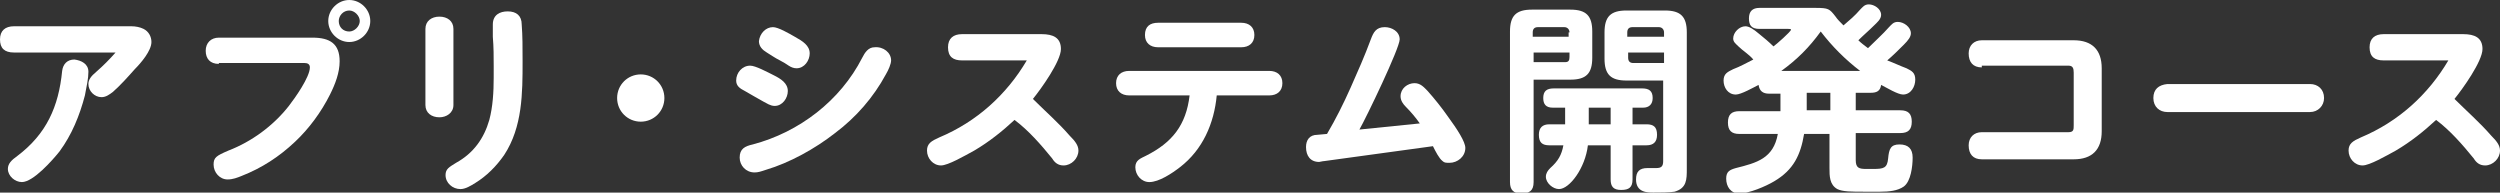
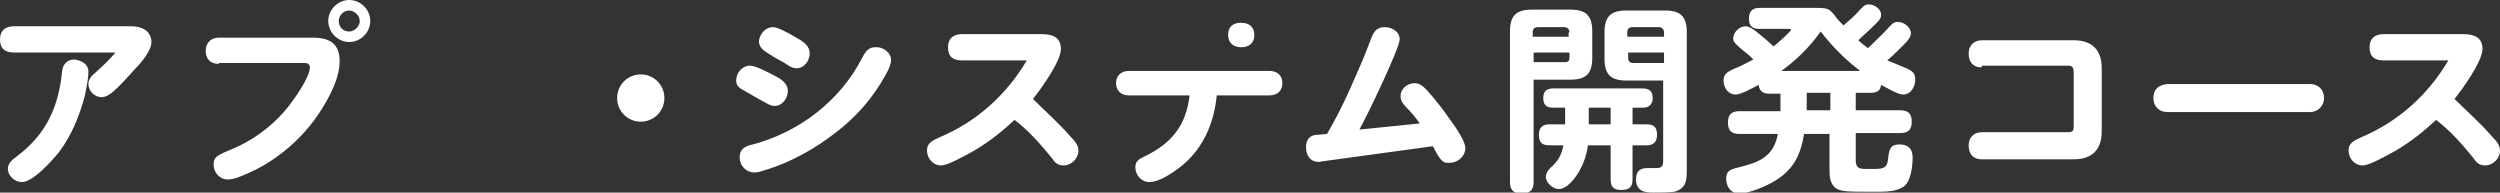
<svg xmlns="http://www.w3.org/2000/svg" version="1.1" id="レイヤー_1" x="0px" y="0px" width="285.6px" height="22px" viewBox="0 0 285.6 22" style="enable-background:new 0 0 285.6 22;" xml:space="preserve">
  <rect x="0" y="0" width="285.6" height="22" fill="#333333" stroke="none" />
  <style type="text/css">
	.st0{fill:#FFFFFF;}
</style>
  <g>
    <g>
      <path class="st0" d="M1.6,6C0.5,6,0,5.5,0,4.5C0,3.5,0.6,3,1.6,3H15c0.5,0,1,0.1,1.4,0.3c0.6,0.3,0.9,0.9,0.9,1.5    c0,1-1.2,2.4-1.9,3.1c-0.8,0.9-1.6,1.8-2.5,2.6c-0.4,0.3-0.8,0.6-1.3,0.6c-0.8,0-1.5-0.7-1.5-1.5c0-0.5,0.3-0.9,0.9-1.4    c0.8-0.7,1.5-1.4,2.2-2.2H1.6z M10.1,8.2c0,0.8-0.2,1.6-0.4,2.7c-0.6,2.3-1.5,4.5-2.9,6.4c-0.8,1-3,3.5-4.3,3.5    c-0.8,0-1.6-0.7-1.6-1.5c0-0.6,0.4-1,1.1-1.5c3.3-2.5,4.7-5.6,5.1-9.7c0.1-0.8,0.6-1.3,1.4-1.3C9.3,6.9,10.1,7.3,10.1,8.2z" />
      <path class="st0" d="M25,7.3c-1,0-1.5-0.6-1.5-1.5c0-0.9,0.6-1.5,1.5-1.5h10.7c2,0,3.1,0.7,3.1,2.7c0,1.3-0.5,2.6-1.1,3.8    c-1,2-2.4,3.9-4,5.4c-1.8,1.7-3.8,3-6.1,3.9c-0.5,0.2-1,0.4-1.6,0.4c-0.9,0-1.6-0.8-1.6-1.7c0-0.8,0.3-1,1.7-1.6    c2.6-1,5.1-2.8,6.9-5.1c0.7-0.9,2.4-3.3,2.4-4.4c0-0.4-0.3-0.5-0.6-0.5H25z M42.3,2.4c0,1.3-1.1,2.4-2.4,2.4s-2.4-1.1-2.4-2.4    c0-1.3,1.1-2.4,2.4-2.4S42.3,1.1,42.3,2.4z M38.7,2.4c0,0.7,0.5,1.2,1.2,1.2c0.6,0,1.2-0.6,1.2-1.2c0-0.6-0.6-1.2-1.2-1.2    C39.2,1.2,38.7,1.8,38.7,2.4z" />
-       <path class="st0" d="M51.8,12c0,0.9-0.8,1.4-1.6,1.4c-0.9,0-1.6-0.5-1.6-1.4V3.3c0-0.9,0.7-1.4,1.6-1.4c0.9,0,1.6,0.5,1.6,1.4V12z     M58,1.3c1,0,1.6,0.5,1.6,1.5c0.1,1.3,0.1,2.6,0.1,4.2c0,3.6,0,7.5-2.1,10.7c-0.9,1.3-2,2.4-3.3,3.2c-0.5,0.3-1.1,0.7-1.7,0.7    c-0.9,0-1.7-0.7-1.7-1.6c0-0.7,0.4-0.9,1.2-1.4c2-1.1,3.2-2.8,3.8-4.9c0.4-1.5,0.5-3.2,0.5-4.8V7.6c0-1.1,0-2.2-0.1-3.4    c0-0.5,0-1,0-1.4C56.3,1.7,57.1,1.3,58,1.3z" />
      <path class="st0" d="M75.9,11.2c0,1.5-1.2,2.7-2.7,2.7c-1.5,0-2.7-1.2-2.7-2.7s1.2-2.7,2.7-2.7C74.7,8.5,75.9,9.7,75.9,11.2z" />
      <path class="st0" d="M85.7,7.5c0.6,0,1.9,0.7,2.7,1.1C89.2,9,90,9.5,90,10.4c0,0.8-0.6,1.7-1.5,1.7c-0.5,0-0.9-0.3-1.3-0.5    c-0.9-0.5-1.4-0.8-2.1-1.2c-0.6-0.3-1-0.6-1-1.2C84.1,8.3,84.8,7.5,85.7,7.5z M101.8,6.9c0,0.4-0.3,1.1-0.6,1.6    c-1.4,2.6-3.4,4.9-5.8,6.7c-2.3,1.8-5.2,3.4-7.9,4.2c-0.6,0.2-0.9,0.3-1.3,0.3c-1,0-1.7-0.8-1.7-1.7c0-1,0.6-1.3,1.5-1.5    c5.3-1.4,10-5,12.5-9.9c0.3-0.6,0.7-1.2,1.4-1.2C100.9,5.3,101.8,6,101.8,6.9z M88.3,3.1c0.6,0,1.8,0.7,2.5,1.1    c0.9,0.5,1.7,1,1.7,1.9c0,0.8-0.6,1.7-1.5,1.7c-0.3,0-0.6-0.1-0.9-0.3c-0.3-0.2-0.6-0.4-1-0.6c-0.6-0.3-1-0.6-1.5-0.9    c-0.5-0.3-0.9-0.7-0.9-1.3C86.8,3.8,87.5,3.1,88.3,3.1z" />
      <path class="st0" d="M122.2,15.5c0.6,0.6,1,1.1,1,1.7c0,0.9-0.8,1.7-1.7,1.7c-0.6,0-1-0.3-1.3-0.8c-1.3-1.6-2.7-3.2-4.3-4.4    c-1.4,1.3-2.9,2.5-4.6,3.5c-1.1,0.6-3,1.7-3.8,1.7c-0.9,0-1.6-0.8-1.6-1.7c0-0.8,0.5-1.1,1.4-1.5c4.3-1.8,7.7-4.9,10-8.8h-7.4    c-1,0-1.6-0.4-1.6-1.5c0-1,0.6-1.5,1.6-1.5h9.1c1.3,0,2.2,0.4,2.2,1.7c0,1.4-2.3,4.6-3.2,5.7C119.4,12.7,120.9,14,122.2,15.5z" />
-       <path class="st0" d="M134.8,19.1c-0.9,0.7-2.4,1.7-3.5,1.7c-0.9,0-1.6-0.8-1.6-1.7c0-0.8,0.6-1,1.2-1.3c3-1.5,4.6-3.5,5-6.9H129    c-0.9,0-1.5-0.5-1.5-1.4c0-0.9,0.6-1.4,1.5-1.4h16c0.9,0,1.5,0.5,1.5,1.4c0,0.9-0.6,1.4-1.5,1.4h-6    C138.7,14.1,137.4,17.1,134.8,19.1z M141.8,2.6c0.9,0,1.5,0.5,1.5,1.4c0,0.9-0.6,1.4-1.5,1.4h-9.5c-0.9,0-1.5-0.5-1.5-1.4    c0-1,0.6-1.4,1.5-1.4H141.8z" />
+       <path class="st0" d="M134.8,19.1c-0.9,0.7-2.4,1.7-3.5,1.7c-0.9,0-1.6-0.8-1.6-1.7c0-0.8,0.6-1,1.2-1.3c3-1.5,4.6-3.5,5-6.9H129    c-0.9,0-1.5-0.5-1.5-1.4c0-0.9,0.6-1.4,1.5-1.4h16c0.9,0,1.5,0.5,1.5,1.4c0,0.9-0.6,1.4-1.5,1.4h-6    C138.7,14.1,137.4,17.1,134.8,19.1z M141.8,2.6c0.9,0,1.5,0.5,1.5,1.4c0,0.9-0.6,1.4-1.5,1.4c-0.9,0-1.5-0.5-1.5-1.4    c0-1,0.6-1.4,1.5-1.4H141.8z" />
      <path class="st0" d="M154.3,10c0.8-1.8,1.6-3.6,2.3-5.5c0.3-0.8,0.6-1.4,1.6-1.4c0.8,0,1.7,0.5,1.7,1.4c0,1-3.8,8.9-4.6,10.3    l6.9-0.7c-0.5-0.7-1-1.3-1.6-1.9c-0.3-0.3-0.6-0.7-0.6-1.2c0-0.9,0.8-1.5,1.6-1.5c0.7,0,1.1,0.5,1.5,0.9c0.8,0.9,1.6,1.9,2.3,2.9    c1.1,1.5,2,2.9,2,3.6c0,1-0.9,1.7-1.8,1.7c-0.4,0-0.6,0-0.8-0.2c-0.4-0.3-0.8-1.1-1.1-1.7l-12.4,1.7c-0.2,0-0.5,0.1-0.6,0.1    c-1,0-1.5-0.7-1.5-1.7c0-0.8,0.4-1.4,1.3-1.4l1.1-0.1C152.6,13.6,153.5,11.8,154.3,10z" />
      <path class="st0" d="M175.2,20.8c0,1-0.5,1.3-1.4,1.3c-0.9,0-1.3-0.4-1.3-1.3V3.6c0-1.8,0.7-2.5,2.5-2.5h4.4    c1.8,0,2.5,0.7,2.5,2.5v3c0,1.8-0.7,2.5-2.5,2.5h-4.2V20.8z M179.3,3.7c0-0.3-0.2-0.6-0.6-0.6h-3c-0.4,0-0.6,0.2-0.6,0.6v0.5h4.1    V3.7z M175.2,6v1.1h3.6c0.4,0,0.5-0.2,0.5-0.6V6H175.2z M188.1,14.2c0.8,0,1.2,0.3,1.2,1.2c0,0.8-0.4,1.2-1.2,1.2h-1.6v3.9    c0,0.9-0.4,1.2-1.3,1.2c-0.9,0-1.2-0.4-1.2-1.2v-3.9h-2.6c-0.3,2.6-2.1,5-3.3,5c-0.7,0-1.5-0.7-1.5-1.4c0-0.4,0.2-0.7,0.5-1    c0.9-0.8,1.3-1.5,1.5-2.6h-1.6c-0.8,0-1.2-0.3-1.2-1.2c0-0.8,0.4-1.2,1.2-1.2h1.8v-1.9h-1.4c-0.8,0-1.1-0.4-1.1-1.1    c0-0.8,0.4-1.1,1.2-1.1h10.1c0.8,0,1.2,0.3,1.2,1.1c0,0.7-0.4,1.1-1.1,1.1h-1.2v1.9H188.1z M184,12.3h-2.5v1.9h2.5V12.3z     M185.8,9.2c-1.8,0-2.5-0.7-2.5-2.5v-3c0-1.8,0.7-2.5,2.5-2.5h4.4c1.8,0,2.5,0.7,2.5,2.5v15.6c0,1.2,0,2.2-1.4,2.6    c-0.6,0.1-1.7,0.1-2.4,0.1c-0.7,0-2,0-2-1.5c0-0.9,0.4-1.3,1.3-1.3c0.3,0,0.7,0,1,0c0.6,0,0.8-0.2,0.8-0.8V9.2H185.8z M190.1,4.2    V3.7c0-0.3-0.2-0.6-0.6-0.6h-3c-0.4,0-0.6,0.2-0.6,0.6v0.5H190.1z M186,6.6c0,0.4,0.2,0.6,0.6,0.6h3.5V6H186V6.6z" />
      <path class="st0" d="M217.8,7.8c0.6,0.3,1,0.5,1,1.3c0,0.8-0.5,1.7-1.4,1.7c-0.6,0-1.9-0.8-2.5-1.1c-0.1,0.7-0.5,0.9-1.2,0.9H212    v2h5.1c0.9,0,1.3,0.4,1.3,1.3c0,0.9-0.4,1.3-1.3,1.3H212v3.1c0,0.9,0.4,1,1.2,1h0.8c1.2,0,1.6-0.1,1.7-1.2    c0.1-1.1,0.3-1.6,1.3-1.6c1,0,1.5,0.5,1.5,1.5c0,1-0.2,2.7-1,3.3c-0.7,0.5-1.7,0.6-2.7,0.6h-1.8c-1.5,0-2.5,0-3.1-0.3    c-0.9-0.5-0.9-1.5-0.9-2.4v-3.9h-2.9c-0.4,2.4-1.2,4.1-3.4,5.4c-1,0.6-2.9,1.4-4,1.4c-1,0-1.5-0.8-1.5-1.7c0-0.8,0.4-1,1.1-1.2    c2.4-0.6,4.3-1.1,4.8-3.9h-4.4c-0.9,0-1.3-0.4-1.3-1.3c0-0.9,0.4-1.3,1.3-1.3h4.7v-2h-1.3c-0.7,0-1.1-0.3-1.2-1    c-0.6,0.3-2,1.1-2.6,1.1c-0.9,0-1.4-0.8-1.4-1.6c0-0.8,0.5-1,1.1-1.3c0.8-0.3,1.5-0.7,2.3-1.1c-0.5-0.6-1.2-1-1.7-1.5    c-0.3-0.3-0.6-0.5-0.6-0.9c0-0.7,0.7-1.4,1.4-1.4c0.4,0,0.9,0.3,1.6,0.9c0.5,0.4,1.1,0.9,1.6,1.4c0.3-0.2,2-1.7,2-1.9    c0-0.1-0.1-0.1-0.3-0.1h-3.3c-0.9,0-1.2-0.4-1.2-1.2c0-0.8,0.4-1.2,1.2-1.2h6.4c1.5,0,1.6,0.1,2.3,1c0.2,0.3,0.5,0.6,0.9,1    c0.7-0.6,1.3-1.1,1.9-1.8c0.3-0.3,0.5-0.6,1-0.6c0.6,0,1.4,0.5,1.4,1.2c0,0.5-0.5,0.9-0.8,1.2c-0.6,0.6-1.2,1.1-1.8,1.7    c0.3,0.3,0.7,0.6,1.1,0.9c0.8-0.8,1.7-1.6,2.4-2.4c0.3-0.3,0.5-0.6,1-0.6c0.7,0,1.5,0.6,1.5,1.3c0,0.4-0.3,0.8-0.8,1.3    c-0.6,0.6-1.2,1.2-1.9,1.8C216.4,7.2,217,7.5,217.8,7.8z M212.5,8.1c-1.7-1.3-3.2-2.8-4.5-4.5c-1.3,1.8-2.7,3.2-4.5,4.5H212.5z     M206.4,10.6v2h2.7v-2H206.4z" />
      <path class="st0" d="M226.4,7.7c-1,0-1.5-0.6-1.5-1.6c0-0.9,0.6-1.5,1.5-1.5h10.5c2.1,0,3.2,1.1,3.2,3.2v7.2    c0,2.1-1.1,3.2-3.2,3.2h-10.5c-1,0-1.5-0.6-1.5-1.6c0-0.9,0.6-1.5,1.5-1.5h9.9c0.6,0,0.6-0.3,0.6-0.8v-6c0-0.5-0.1-0.8-0.6-0.8    H226.4z" />
      <path class="st0" d="M263.9,9.6c0.9,0,1.6,0.6,1.6,1.6c0,0.9-0.7,1.6-1.6,1.6h-16.3c-0.9,0-1.6-0.6-1.6-1.6s0.6-1.5,1.6-1.6H263.9    z" />
      <path class="st0" d="M284.6,15.5c0.6,0.6,1,1.1,1,1.7c0,0.9-0.8,1.7-1.7,1.7c-0.6,0-1-0.3-1.3-0.8c-1.3-1.6-2.7-3.2-4.3-4.4    c-1.4,1.3-2.9,2.5-4.6,3.5c-1.1,0.6-3,1.7-3.8,1.7c-0.9,0-1.6-0.8-1.6-1.7c0-0.8,0.5-1.1,1.4-1.5c4.3-1.8,7.7-4.9,10-8.8h-7.4    c-1,0-1.6-0.4-1.6-1.5c0-1,0.6-1.5,1.6-1.5h9.1c1.3,0,2.2,0.4,2.2,1.7c0,1.4-2.3,4.6-3.2,5.7C281.8,12.7,283.3,14,284.6,15.5z" />
    </g>
  </g>
</svg>